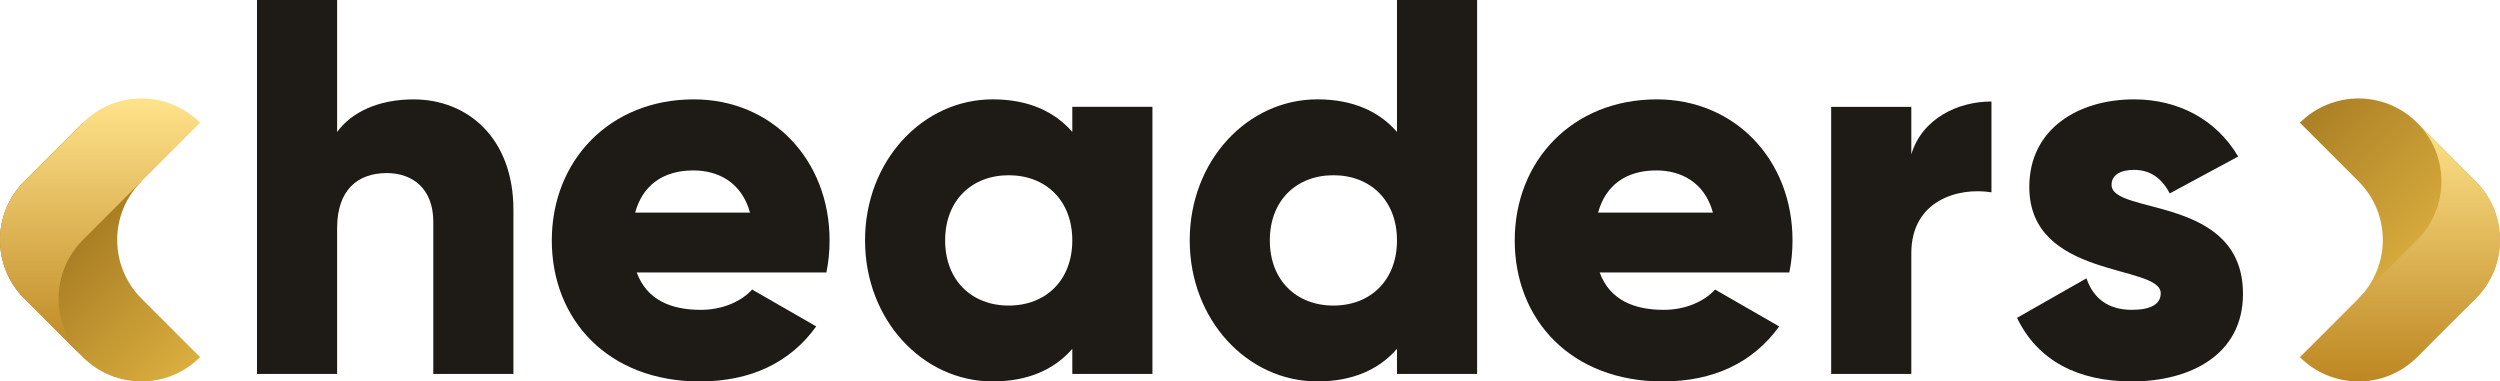
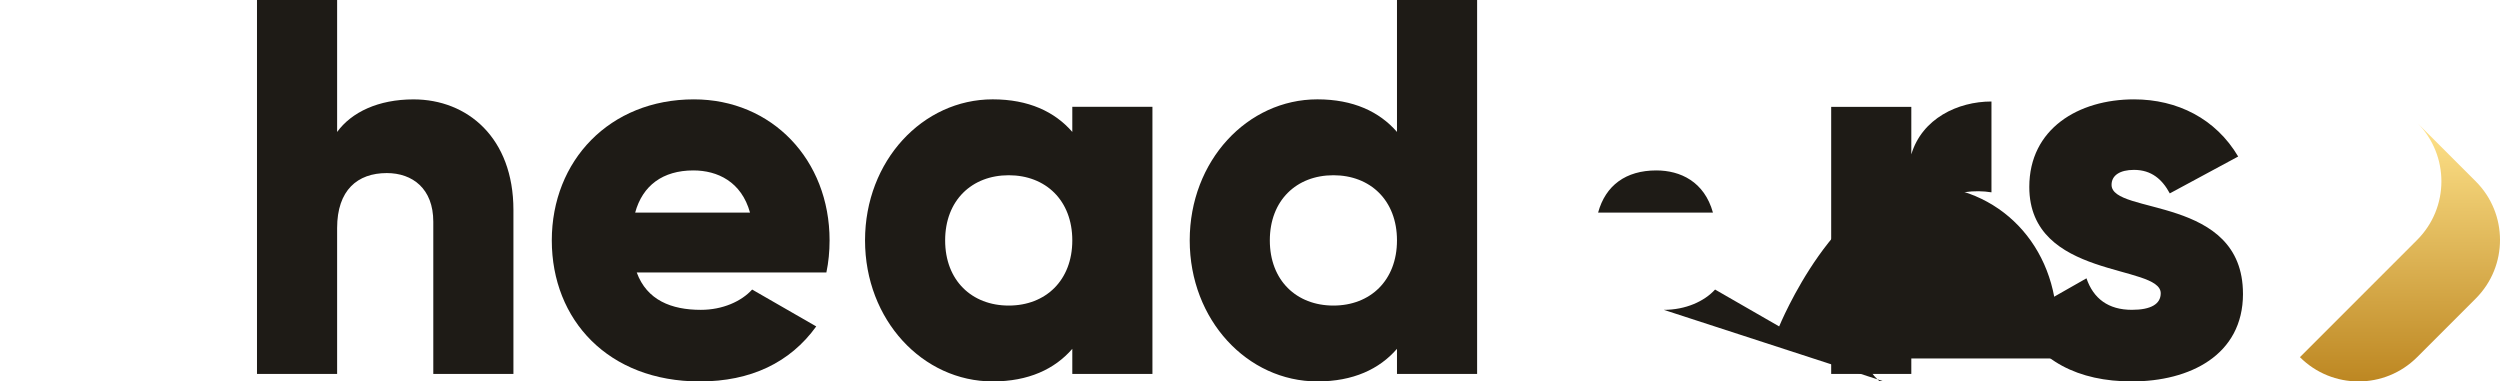
<svg xmlns="http://www.w3.org/2000/svg" id="Layer_2" viewBox="0 0 122.174 18.641">
  <defs>
    <linearGradient id="Nepojmenovaný_přechod_5" x1="1.186" y1="8.862" x2="9.779" y2="17.454" gradientUnits="userSpaceOnUse">
      <stop offset="0" stop-color="#916717" />
      <stop offset="1" stop-color="#dbae3f" />
    </linearGradient>
    <linearGradient id="Nepojmenovaný_přechod_4" x1="4.889" y1="17.454" x2="4.889" y2="4.812" gradientUnits="userSpaceOnUse">
      <stop offset="0" stop-color="#bd8722" />
      <stop offset="1" stop-color="#ffe38b" />
    </linearGradient>
    <linearGradient id="Nepojmenovaný_přechod_3" x1="-352.357" y1="-712.529" x2="-360.949" y2="-721.122" gradientTransform="translate(-239.961 -706.532) rotate(-180)" gradientUnits="userSpaceOnUse">
      <stop offset="0" stop-color="#ab8025" />
      <stop offset=".75" stop-color="#dbae3f" />
    </linearGradient>
    <linearGradient id="Nepojmenovaný_přechod_2" x1="-357.246" y1="-712.529" x2="-357.246" y2="-725.172" gradientTransform="translate(-239.961 -706.532) rotate(-180)" gradientUnits="userSpaceOnUse">
      <stop offset="0" stop-color="#ffe38b" />
      <stop offset="1" stop-color="#bd8722" />
    </linearGradient>
  </defs>
  <g id="Components">
    <g id="_24e849de-f0cb-44e8-8348-3091a6c90d15_1">
      <path d="m25.091,10.26v8.015h-3.916v-7.44c0-1.619-1.018-2.377-2.271-2.377-1.436,0-2.429.835-2.429,2.689v7.128h-3.916V0h3.916v6.449c.705-.966,2.011-1.592,3.734-1.592,2.637,0,4.882,1.879,4.882,5.404Z" style="fill:#1e1b16; stroke-width:0px;" />
      <path d="m34.251,15.142c1.07,0,1.984-.417,2.506-.992l3.132,1.802c-1.279,1.775-3.211,2.689-5.691,2.689-4.465,0-7.232-3.003-7.232-6.893s2.82-6.892,6.944-6.892c3.812,0,6.631,2.95,6.631,6.892,0,.548-.052,1.07-.156,1.567h-9.268c.496,1.357,1.697,1.827,3.133,1.827Zm2.402-4.751c-.418-1.514-1.593-2.062-2.768-2.062-1.488,0-2.481.73-2.845,2.062h5.613Z" style="fill:#1e1b16; stroke-width:0px;" />
      <path d="m56.319,5.222v13.053h-3.916v-1.227c-.861.992-2.141,1.592-3.89,1.592-3.419,0-6.239-3.003-6.239-6.893s2.82-6.892,6.239-6.892c1.75,0,3.029.601,3.89,1.592v-1.227h3.916Zm-3.916,6.526c0-1.958-1.305-3.184-3.107-3.184s-3.107,1.227-3.107,3.184c0,1.959,1.305,3.185,3.107,3.185s3.107-1.227,3.107-3.185Z" style="fill:#1e1b16; stroke-width:0px;" />
      <path d="m72.186,0v18.275h-3.916v-1.227c-.861.992-2.141,1.592-3.89,1.592-3.419,0-6.239-3.003-6.239-6.893s2.82-6.892,6.239-6.892c1.75,0,3.029.601,3.89,1.592V0h3.916Zm-3.916,11.748c0-1.958-1.305-3.184-3.107-3.184s-3.107,1.227-3.107,3.184c0,1.959,1.305,3.185,3.107,3.185s3.107-1.227,3.107-3.185Z" style="fill:#1e1b16; stroke-width:0px;" />
-       <path d="m81.309,15.142c1.07,0,1.984-.417,2.506-.992l3.132,1.802c-1.279,1.775-3.211,2.689-5.691,2.689-4.465,0-7.232-3.003-7.232-6.893s2.82-6.892,6.944-6.892c3.812,0,6.631,2.95,6.631,6.892,0,.548-.052,1.07-.156,1.567h-9.268c.496,1.357,1.697,1.827,3.133,1.827Zm2.402-4.751c-.418-1.514-1.593-2.062-2.768-2.062-1.488,0-2.481.73-2.845,2.062h5.613Z" style="fill:#1e1b16; stroke-width:0px;" />
+       <path d="m81.309,15.142c1.07,0,1.984-.417,2.506-.992l3.132,1.802s2.82-6.892,6.944-6.892c3.812,0,6.631,2.95,6.631,6.892,0,.548-.052,1.07-.156,1.567h-9.268c.496,1.357,1.697,1.827,3.133,1.827Zm2.402-4.751c-.418-1.514-1.593-2.062-2.768-2.062-1.488,0-2.481.73-2.845,2.062h5.613Z" style="fill:#1e1b16; stroke-width:0px;" />
      <path d="m97.322,4.96v4.439c-1.619-.262-3.917.391-3.917,2.976v5.9h-3.916V5.222h3.916v2.323c.523-1.75,2.271-2.585,3.917-2.585Z" style="fill:#1e1b16; stroke-width:0px;" />
      <path d="m109.614,14.359c0,3.002-2.61,4.281-5.43,4.281-2.61,0-4.595-.993-5.613-3.107l3.394-1.932c.34.993,1.07,1.54,2.219,1.54.94,0,1.41-.287,1.41-.809,0-1.436-6.423-.679-6.423-5.195,0-2.845,2.402-4.281,5.117-4.281,2.115,0,3.994.94,5.091,2.793l-3.342,1.802c-.366-.679-.887-1.149-1.75-1.149-.678,0-1.096.262-1.096.731,0,1.488,6.422.496,6.422,5.326Z" style="fill:#1e1b16; stroke-width:0px;" />
-       <path d="m6.914,8.862l-2.864-2.864-2.864,2.864c-1.582,1.582-1.582,4.146,0,5.728h0s2.864,2.864,2.864,2.864h0c1.582,1.582,4.146,1.582,5.728,0h0s-2.864-2.864-2.864-2.864c-1.582-1.582-1.582-4.146,0-5.728l-2.864,2.864h0s2.864-2.864,2.864-2.864Z" style="fill:url(#Nepojmenovaný_přechod_5); stroke-width:0px;" />
-       <path d="m1.186,14.59l2.864,2.864h0c-1.582-1.582-1.582-4.146,0-5.728h0s2.864-2.864,2.864-2.864l2.864-2.864h0c-1.582-1.582-4.146-1.582-5.728,0h0s-2.864,2.864-2.864,2.864h0c-1.582,1.582-1.582,4.146,0,5.728h0Z" style="fill:url(#Nepojmenovaný_přechod_4); stroke-width:0px;" />
-       <path d="m115.26,14.59l2.811,2.811,2.917-2.811c1.582-1.582,1.582-4.146,0-5.728h0s-2.864-2.864-2.864-2.864h0c-1.582-1.582-4.146-1.582-5.728,0h0s2.864,2.864,2.864,2.864c1.582,1.582,1.582,4.146,0,5.728l2.864-2.864h0s-2.864,2.864-2.864,2.864Z" style="fill:url(#Nepojmenovaný_přechod_3); stroke-width:0px;" />
      <path d="m120.988,8.862l-2.864-2.864h0c1.582,1.582,1.582,4.146,0,5.728h0s-2.864,2.864-2.864,2.864l-2.864,2.864h0c1.582,1.582,4.146,1.582,5.728,0h0s2.864-2.864,2.864-2.864h0c1.582-1.582,1.582-4.146,0-5.728h0Z" style="fill:url(#Nepojmenovaný_přechod_2); stroke-width:0px;" />
    </g>
  </g>
</svg>